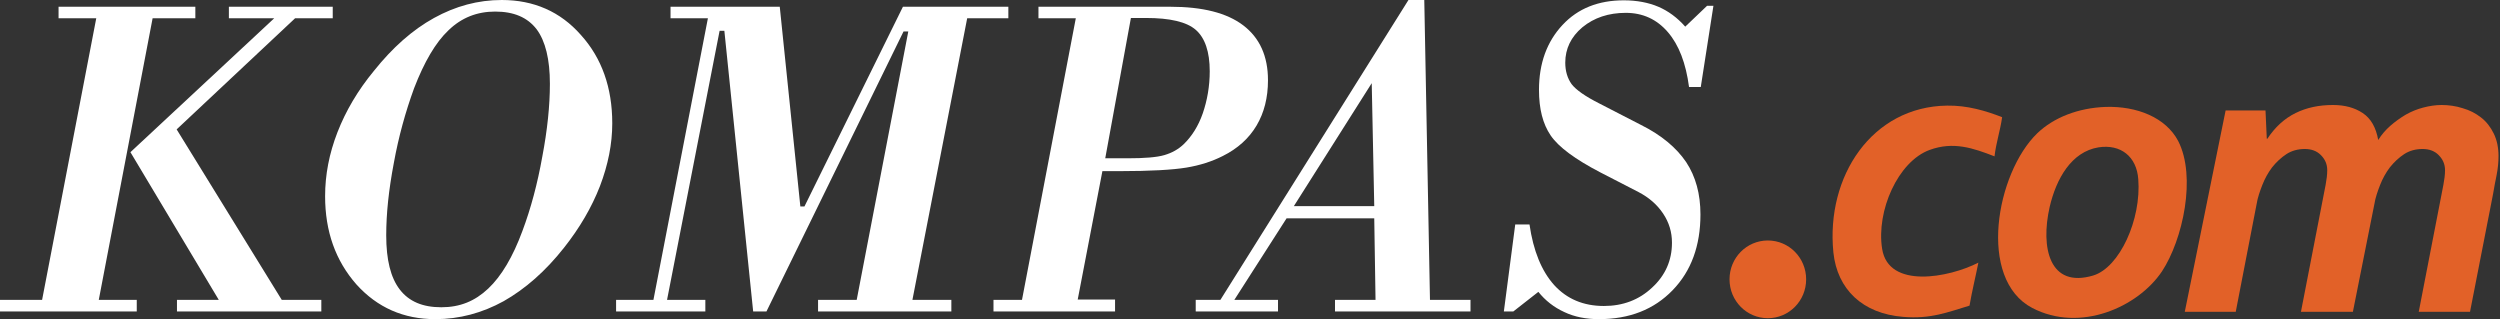
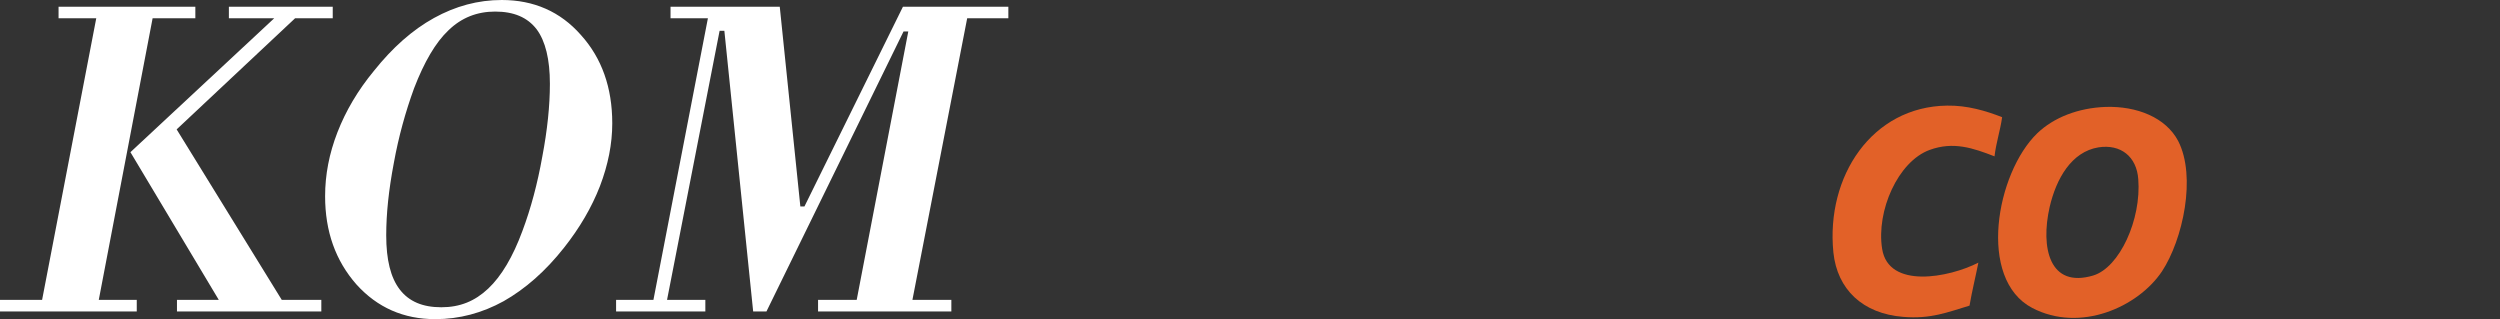
<svg xmlns="http://www.w3.org/2000/svg" width="94" height="12" viewBox="0 0 94 12" fill="none">
  <rect x="0" y="0" width="94" height="12" fill="#333333" stroke="none" />
-   <path d="M85.183 4.154L85.231 5.216H85.254C85.54 4.781 85.897 4.455 86.314 4.25C86.731 4.045 87.195 3.948 87.719 3.948C88.159 3.948 88.528 4.045 88.837 4.25C89.147 4.455 89.337 4.793 89.421 5.264C89.54 5.071 89.695 4.89 89.873 4.733C90.052 4.576 90.254 4.431 90.457 4.311C90.671 4.19 90.885 4.105 91.111 4.045C91.337 3.985 91.575 3.948 91.802 3.948C92.075 3.948 92.337 3.985 92.599 4.069C92.861 4.142 93.087 4.262 93.289 4.419C93.492 4.576 93.647 4.781 93.766 5.023C93.885 5.264 93.944 5.554 93.944 5.868C93.944 6.097 93.921 6.339 93.873 6.58C93.825 6.822 93.778 7.051 93.742 7.28L92.873 11.723H90.945L91.873 6.942C91.909 6.749 91.933 6.568 91.933 6.399C91.933 6.17 91.849 5.989 91.694 5.832C91.54 5.675 91.337 5.602 91.087 5.602C90.837 5.602 90.599 5.663 90.397 5.795C90.195 5.928 90.016 6.097 89.861 6.29C89.706 6.496 89.587 6.713 89.492 6.954C89.397 7.196 89.314 7.437 89.278 7.667L88.469 11.723H86.516L87.445 6.942C87.481 6.749 87.504 6.568 87.504 6.399C87.504 6.17 87.421 5.989 87.266 5.832C87.111 5.675 86.909 5.602 86.659 5.602C86.409 5.602 86.171 5.663 85.969 5.795C85.766 5.928 85.588 6.097 85.433 6.29C85.278 6.496 85.159 6.713 85.064 6.954C84.969 7.196 84.886 7.437 84.85 7.667L84.064 11.723H82.148L83.683 4.154H85.183Z" fill="#E26128" />
  <path d="M5.142 11.71H0V11.275H1.583L3.619 0.688H2.202V0.253H7.345V0.688H5.738L3.714 11.275H5.142V11.71ZM12.082 11.71H6.654V11.275H8.226L4.904 5.722L10.309 0.688H8.606V0.253H12.511V0.688H11.094L6.642 4.865L10.594 11.275H12.082V11.71Z" fill="white" />
  <path d="M12.224 7.376C12.224 6.567 12.379 5.77 12.688 4.974C12.998 4.177 13.45 3.404 14.057 2.668C14.76 1.787 15.51 1.123 16.319 0.676C17.129 0.229 17.974 0 18.867 0C20.069 0 21.069 0.435 21.843 1.316C22.628 2.185 23.021 3.296 23.021 4.636C23.021 5.408 22.866 6.193 22.557 7.002C22.247 7.799 21.795 8.571 21.212 9.308C20.509 10.201 19.747 10.865 18.938 11.324C18.129 11.77 17.271 12 16.367 12C15.176 12 14.188 11.565 13.403 10.696C12.617 9.803 12.224 8.704 12.224 7.376ZM18.617 0.435C17.938 0.435 17.355 0.664 16.867 1.135C16.379 1.594 15.95 2.33 15.569 3.32C15.248 4.201 14.986 5.143 14.807 6.133C14.617 7.135 14.522 8.028 14.522 8.849C14.522 9.766 14.688 10.442 15.034 10.889C15.379 11.336 15.891 11.553 16.593 11.553C17.295 11.553 17.855 11.324 18.355 10.853C18.855 10.382 19.283 9.658 19.64 8.692C19.962 7.835 20.212 6.893 20.39 5.891C20.581 4.889 20.676 3.972 20.676 3.151C20.676 2.233 20.509 1.545 20.176 1.099C19.831 0.652 19.319 0.435 18.617 0.435Z" fill="white" />
  <path d="M26.521 11.71H23.165V11.275H24.569L26.617 0.688H25.212V0.254H29.319L30.093 7.763H30.247L33.95 0.254H37.914V0.688H36.366L34.307 11.275H35.771V11.71H30.759V11.275H32.212L34.152 1.183H33.973L28.819 11.71H28.319L27.236 1.159H27.057L25.081 11.275H26.521V11.71Z" fill="white" />
-   <path d="M41.926 11.71H37.355V11.275H38.427L40.45 0.688H39.046V0.254H44.01C45.212 0.254 46.129 0.483 46.747 0.954C47.366 1.425 47.676 2.113 47.676 3.018C47.676 3.67 47.533 4.237 47.247 4.72C46.962 5.203 46.533 5.59 45.974 5.867C45.569 6.072 45.117 6.217 44.605 6.302C44.093 6.386 43.26 6.435 42.093 6.435H41.45L40.522 11.263H41.926V11.71ZM41.557 5.952H42.391C43.034 5.952 43.498 5.915 43.783 5.831C44.069 5.746 44.307 5.614 44.509 5.42C44.807 5.131 45.057 4.744 45.224 4.262C45.39 3.779 45.486 3.248 45.486 2.68C45.486 1.944 45.307 1.425 44.962 1.123C44.617 0.821 43.986 0.676 43.093 0.676H42.522L41.557 5.952Z" fill="white" />
-   <path d="M48.053 11.71H44.959V11.275H45.887L52.958 0H53.553L53.767 11.275H55.291V11.71H50.196V11.275H51.72L51.672 8.209H48.375L46.411 11.275H48.053V11.71ZM51.672 7.75L51.577 3.127L48.649 7.75H51.672Z" fill="white" />
-   <path d="M56.902 11.71H56.545L56.973 8.439H57.509C57.652 9.428 57.961 10.189 58.438 10.72C58.913 11.239 59.533 11.505 60.306 11.505C61.021 11.505 61.628 11.275 62.115 10.817C62.616 10.358 62.866 9.791 62.866 9.127C62.866 8.728 62.758 8.366 62.532 8.028C62.306 7.69 61.997 7.424 61.604 7.219L60.175 6.483C59.223 5.988 58.604 5.529 58.306 5.095C58.009 4.66 57.866 4.093 57.866 3.38C57.866 2.378 58.164 1.569 58.747 0.942C59.33 0.314 60.104 0.012 61.056 0.012C61.544 0.012 61.985 0.097 62.354 0.254C62.723 0.411 63.068 0.664 63.365 1.002L64.187 0.217H64.425L63.949 3.272H63.508C63.389 2.378 63.128 1.69 62.711 1.207C62.294 0.724 61.77 0.483 61.128 0.483C60.485 0.483 59.937 0.664 59.497 1.026C59.068 1.388 58.854 1.835 58.854 2.354C58.854 2.68 58.938 2.946 59.092 3.163C59.259 3.38 59.604 3.622 60.128 3.887L61.699 4.696C62.473 5.082 63.032 5.553 63.401 6.097C63.758 6.64 63.937 7.292 63.937 8.064C63.937 9.235 63.592 10.189 62.89 10.913C62.187 11.638 61.27 12 60.116 12C59.639 12 59.199 11.915 58.819 11.734C58.425 11.553 58.104 11.3 57.842 10.974L56.902 11.71Z" fill="white" />
  <path fill-rule="evenodd" clip-rule="evenodd" d="M75.28 4.406C75.209 4.913 75.054 5.36 74.994 5.879C74.185 5.565 73.447 5.311 72.554 5.637C71.364 6.072 70.542 7.931 70.768 9.356C71.006 10.877 73.28 10.442 74.387 9.875C74.28 10.418 74.149 10.937 74.054 11.492C73.209 11.746 72.59 11.999 71.566 11.915C70.03 11.794 69.078 10.877 68.935 9.488C68.65 6.627 70.387 4.008 73.209 3.971C73.97 3.959 74.661 4.165 75.28 4.406Z" fill="#E26128" />
  <path fill-rule="evenodd" clip-rule="evenodd" d="M79.173 4.02C80.351 3.984 81.434 4.419 81.899 5.3C82.589 6.64 82.077 9.006 81.292 10.201C80.387 11.553 78.209 12.519 76.411 11.578C74.34 10.491 75.054 6.507 76.602 5.01C77.22 4.419 78.137 4.057 79.173 4.02ZM77.066 7.787C76.721 9.308 77.054 10.853 78.708 10.358C79.696 10.056 80.518 8.258 80.399 6.737C80.339 5.892 79.744 5.409 78.899 5.541C77.887 5.71 77.316 6.712 77.066 7.787Z" fill="#E26128" />
-   <path d="M67.911 10.503C67.911 11.312 67.268 11.964 66.471 11.964C65.673 11.964 65.03 11.312 65.03 10.503C65.03 9.694 65.673 9.042 66.471 9.042C67.268 9.042 67.911 9.694 67.911 10.503Z" fill="#E26128" />
</svg>